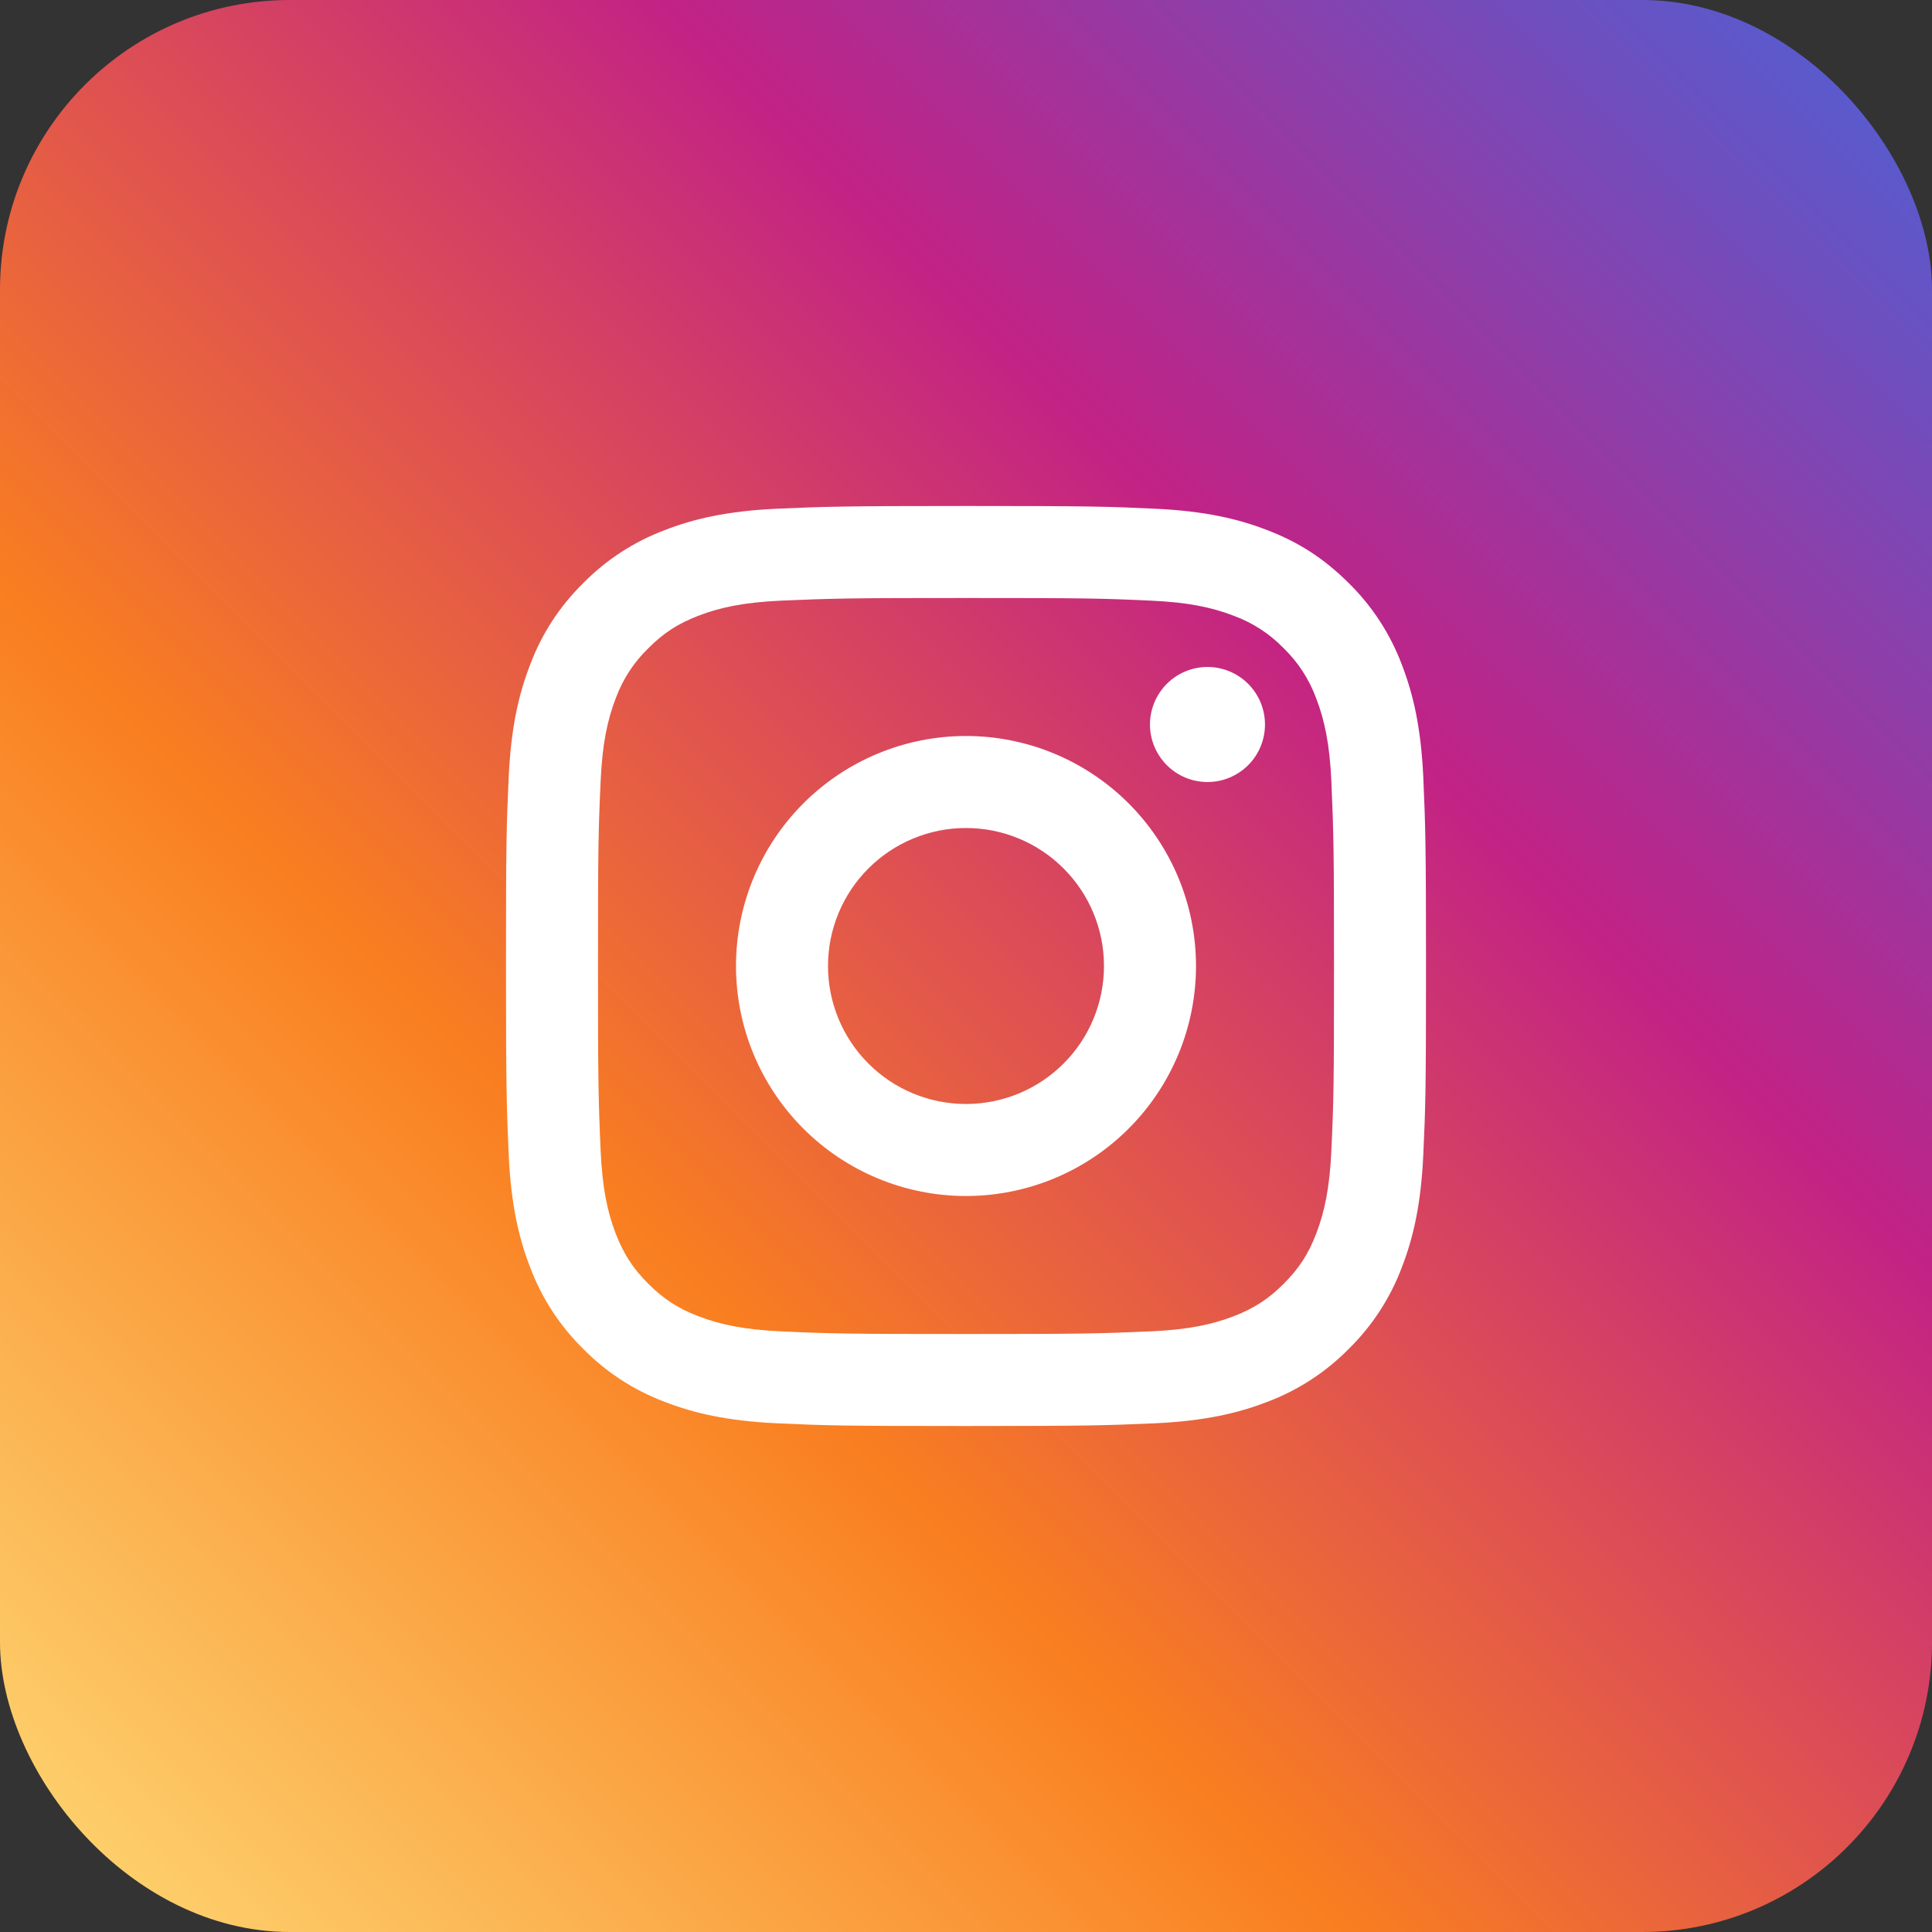
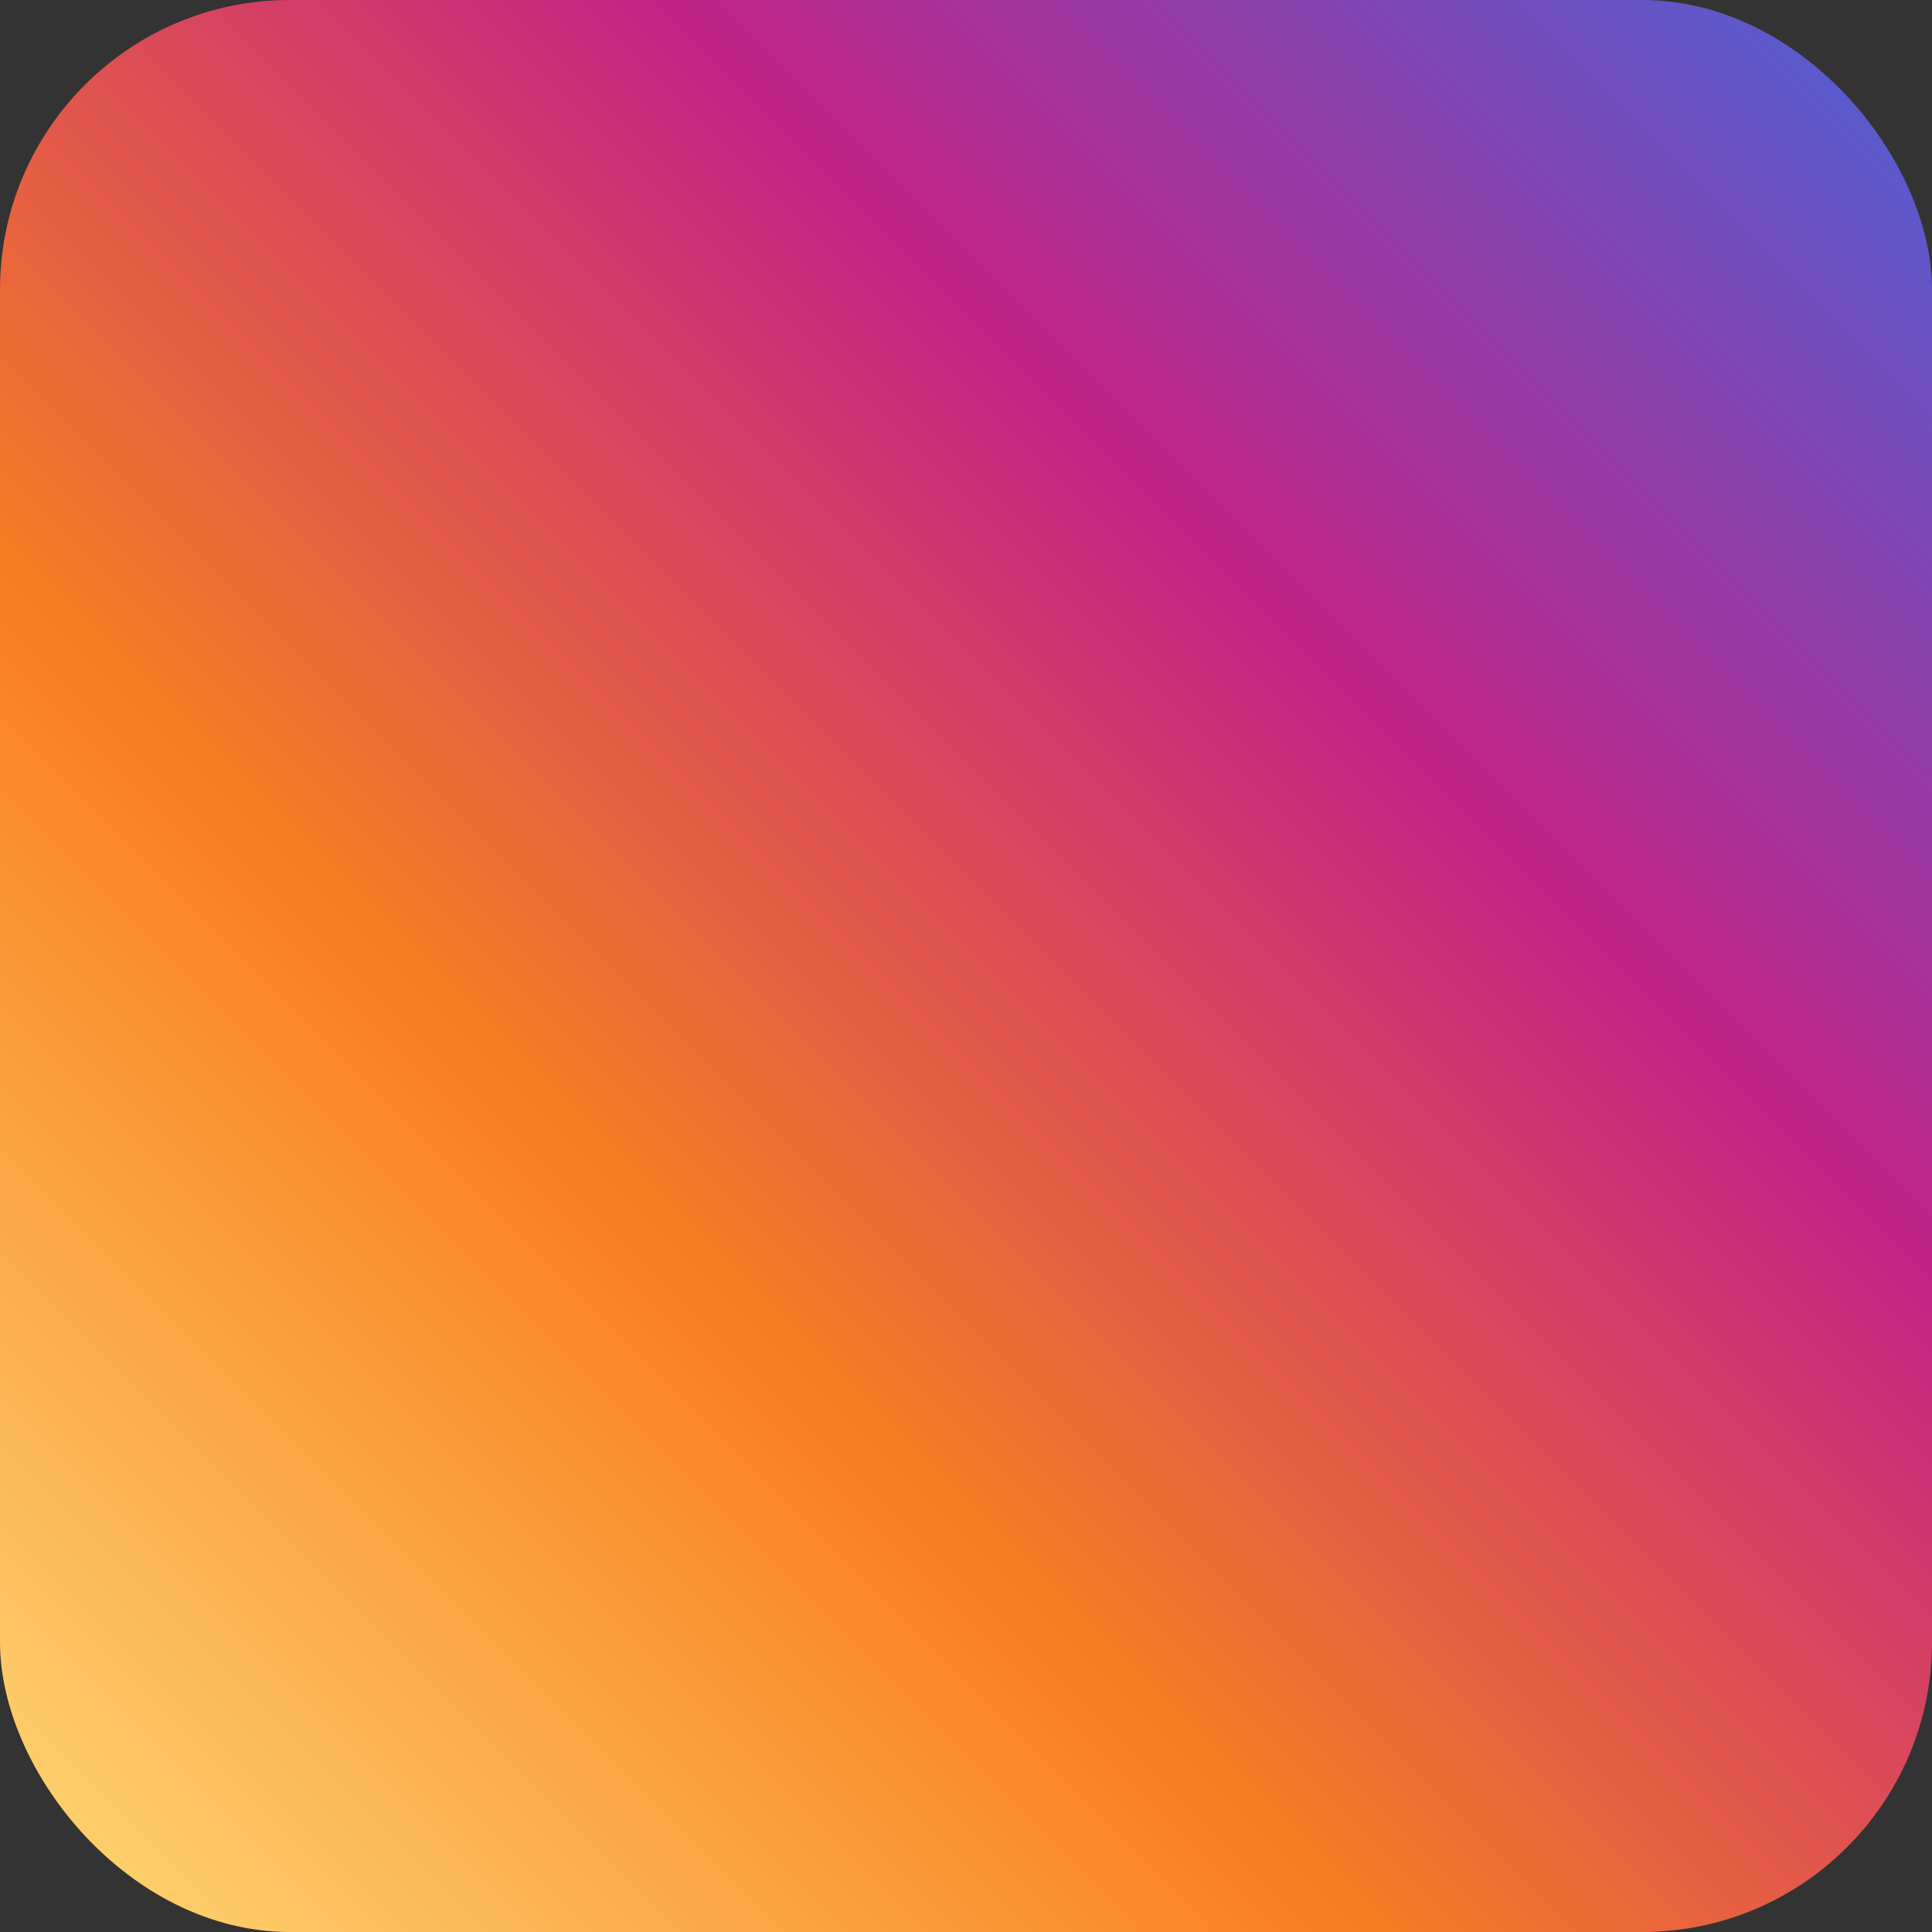
<svg xmlns="http://www.w3.org/2000/svg" width="40" height="40" viewBox="0 0 40 40" fill="none">
  <rect x="0" y="0" width="40" height="40" fill="#333333" stroke="none" />
  <rect width="40" height="40" rx="6" fill="url(#paint0_linear)" />
  <g clip-path="url(#clip0)">
    <path d="M20 17.143C19.242 17.143 18.515 17.444 17.98 17.98C17.444 18.515 17.143 19.242 17.143 20C17.143 20.758 17.444 21.485 17.98 22.02C18.515 22.556 19.242 22.857 20 22.857C20.758 22.857 21.484 22.556 22.02 22.02C22.556 21.485 22.857 20.758 22.857 20C22.857 19.242 22.556 18.515 22.02 17.98C21.484 17.444 20.758 17.143 20 17.143ZM20 15.238C21.263 15.238 22.474 15.74 23.367 16.633C24.26 17.526 24.762 18.737 24.762 20C24.762 21.263 24.26 22.474 23.367 23.367C22.474 24.26 21.263 24.762 20 24.762C18.737 24.762 17.526 24.26 16.633 23.367C15.74 22.474 15.238 21.263 15.238 20C15.238 18.737 15.74 17.526 16.633 16.633C17.526 15.74 18.737 15.238 20 15.238ZM26.19 15C26.19 15.316 26.065 15.618 25.842 15.842C25.618 16.065 25.316 16.191 25 16.191C24.684 16.191 24.381 16.065 24.158 15.842C23.935 15.618 23.809 15.316 23.809 15C23.809 14.684 23.935 14.382 24.158 14.158C24.381 13.935 24.684 13.809 25 13.809C25.316 13.809 25.618 13.935 25.842 14.158C26.065 14.382 26.19 14.684 26.19 15ZM20 12.381C17.644 12.381 17.259 12.388 16.163 12.436C15.416 12.471 14.915 12.571 14.45 12.752C14.037 12.912 13.739 13.104 13.422 13.422C13.124 13.71 12.895 14.062 12.751 14.45C12.57 14.917 12.47 15.417 12.436 16.163C12.387 17.214 12.381 17.582 12.381 20C12.381 22.356 12.387 22.741 12.436 23.837C12.471 24.583 12.571 25.085 12.751 25.549C12.913 25.963 13.104 26.261 13.42 26.577C13.741 26.897 14.039 27.089 14.448 27.247C14.919 27.429 15.42 27.529 16.163 27.564C17.214 27.613 17.582 27.619 20 27.619C22.356 27.619 22.741 27.612 23.837 27.564C24.582 27.529 25.084 27.429 25.549 27.249C25.961 27.088 26.261 26.896 26.577 26.58C26.898 26.259 27.089 25.961 27.247 25.551C27.428 25.082 27.529 24.58 27.564 23.837C27.613 22.786 27.619 22.418 27.619 20C27.619 17.644 27.612 17.259 27.564 16.163C27.529 15.418 27.428 14.915 27.247 14.45C27.104 14.062 26.875 13.71 26.578 13.422C26.29 13.124 25.939 12.895 25.549 12.751C25.083 12.57 24.582 12.47 23.837 12.436C22.786 12.387 22.418 12.381 20 12.381ZM20 10.476C22.587 10.476 22.91 10.486 23.926 10.533C24.94 10.581 25.63 10.74 26.238 10.976C26.867 11.218 27.396 11.546 27.926 12.074C28.41 12.55 28.785 13.126 29.024 13.762C29.259 14.369 29.419 15.06 29.467 16.074C29.511 17.09 29.524 17.412 29.524 20C29.524 22.588 29.514 22.91 29.467 23.926C29.419 24.94 29.259 25.631 29.024 26.238C28.785 26.874 28.41 27.45 27.926 27.926C27.449 28.41 26.873 28.785 26.238 29.024C25.631 29.259 24.94 29.419 23.926 29.467C22.91 29.511 22.587 29.524 20 29.524C17.412 29.524 17.089 29.514 16.074 29.467C15.06 29.419 14.369 29.259 13.762 29.024C13.126 28.785 12.55 28.41 12.074 27.926C11.59 27.45 11.215 26.874 10.976 26.238C10.74 25.631 10.581 24.94 10.533 23.926C10.489 22.91 10.476 22.588 10.476 20C10.476 17.412 10.486 17.09 10.533 16.074C10.581 15.059 10.74 14.37 10.976 13.762C11.214 13.126 11.589 12.55 12.074 12.074C12.55 11.59 13.126 11.215 13.762 10.976C14.369 10.74 15.059 10.581 16.074 10.533C17.089 10.489 17.412 10.476 20 10.476Z" fill="white" />
  </g>
  <defs>
    <linearGradient id="paint0_linear" x1="0" y1="40" x2="40" y2="0" gradientUnits="userSpaceOnUse">
      <stop stop-color="#FEDA76" />
      <stop offset="0.349" stop-color="#F97E20" />
      <stop offset="0.672" stop-color="#C22285" />
      <stop offset="1" stop-color="#4963D8" />
    </linearGradient>
    <clipPath id="clip0">
-       <rect width="22.857" height="22.857" fill="white" transform="translate(8.571 8.571)" />
-     </clipPath>
+       </clipPath>
  </defs>
</svg>